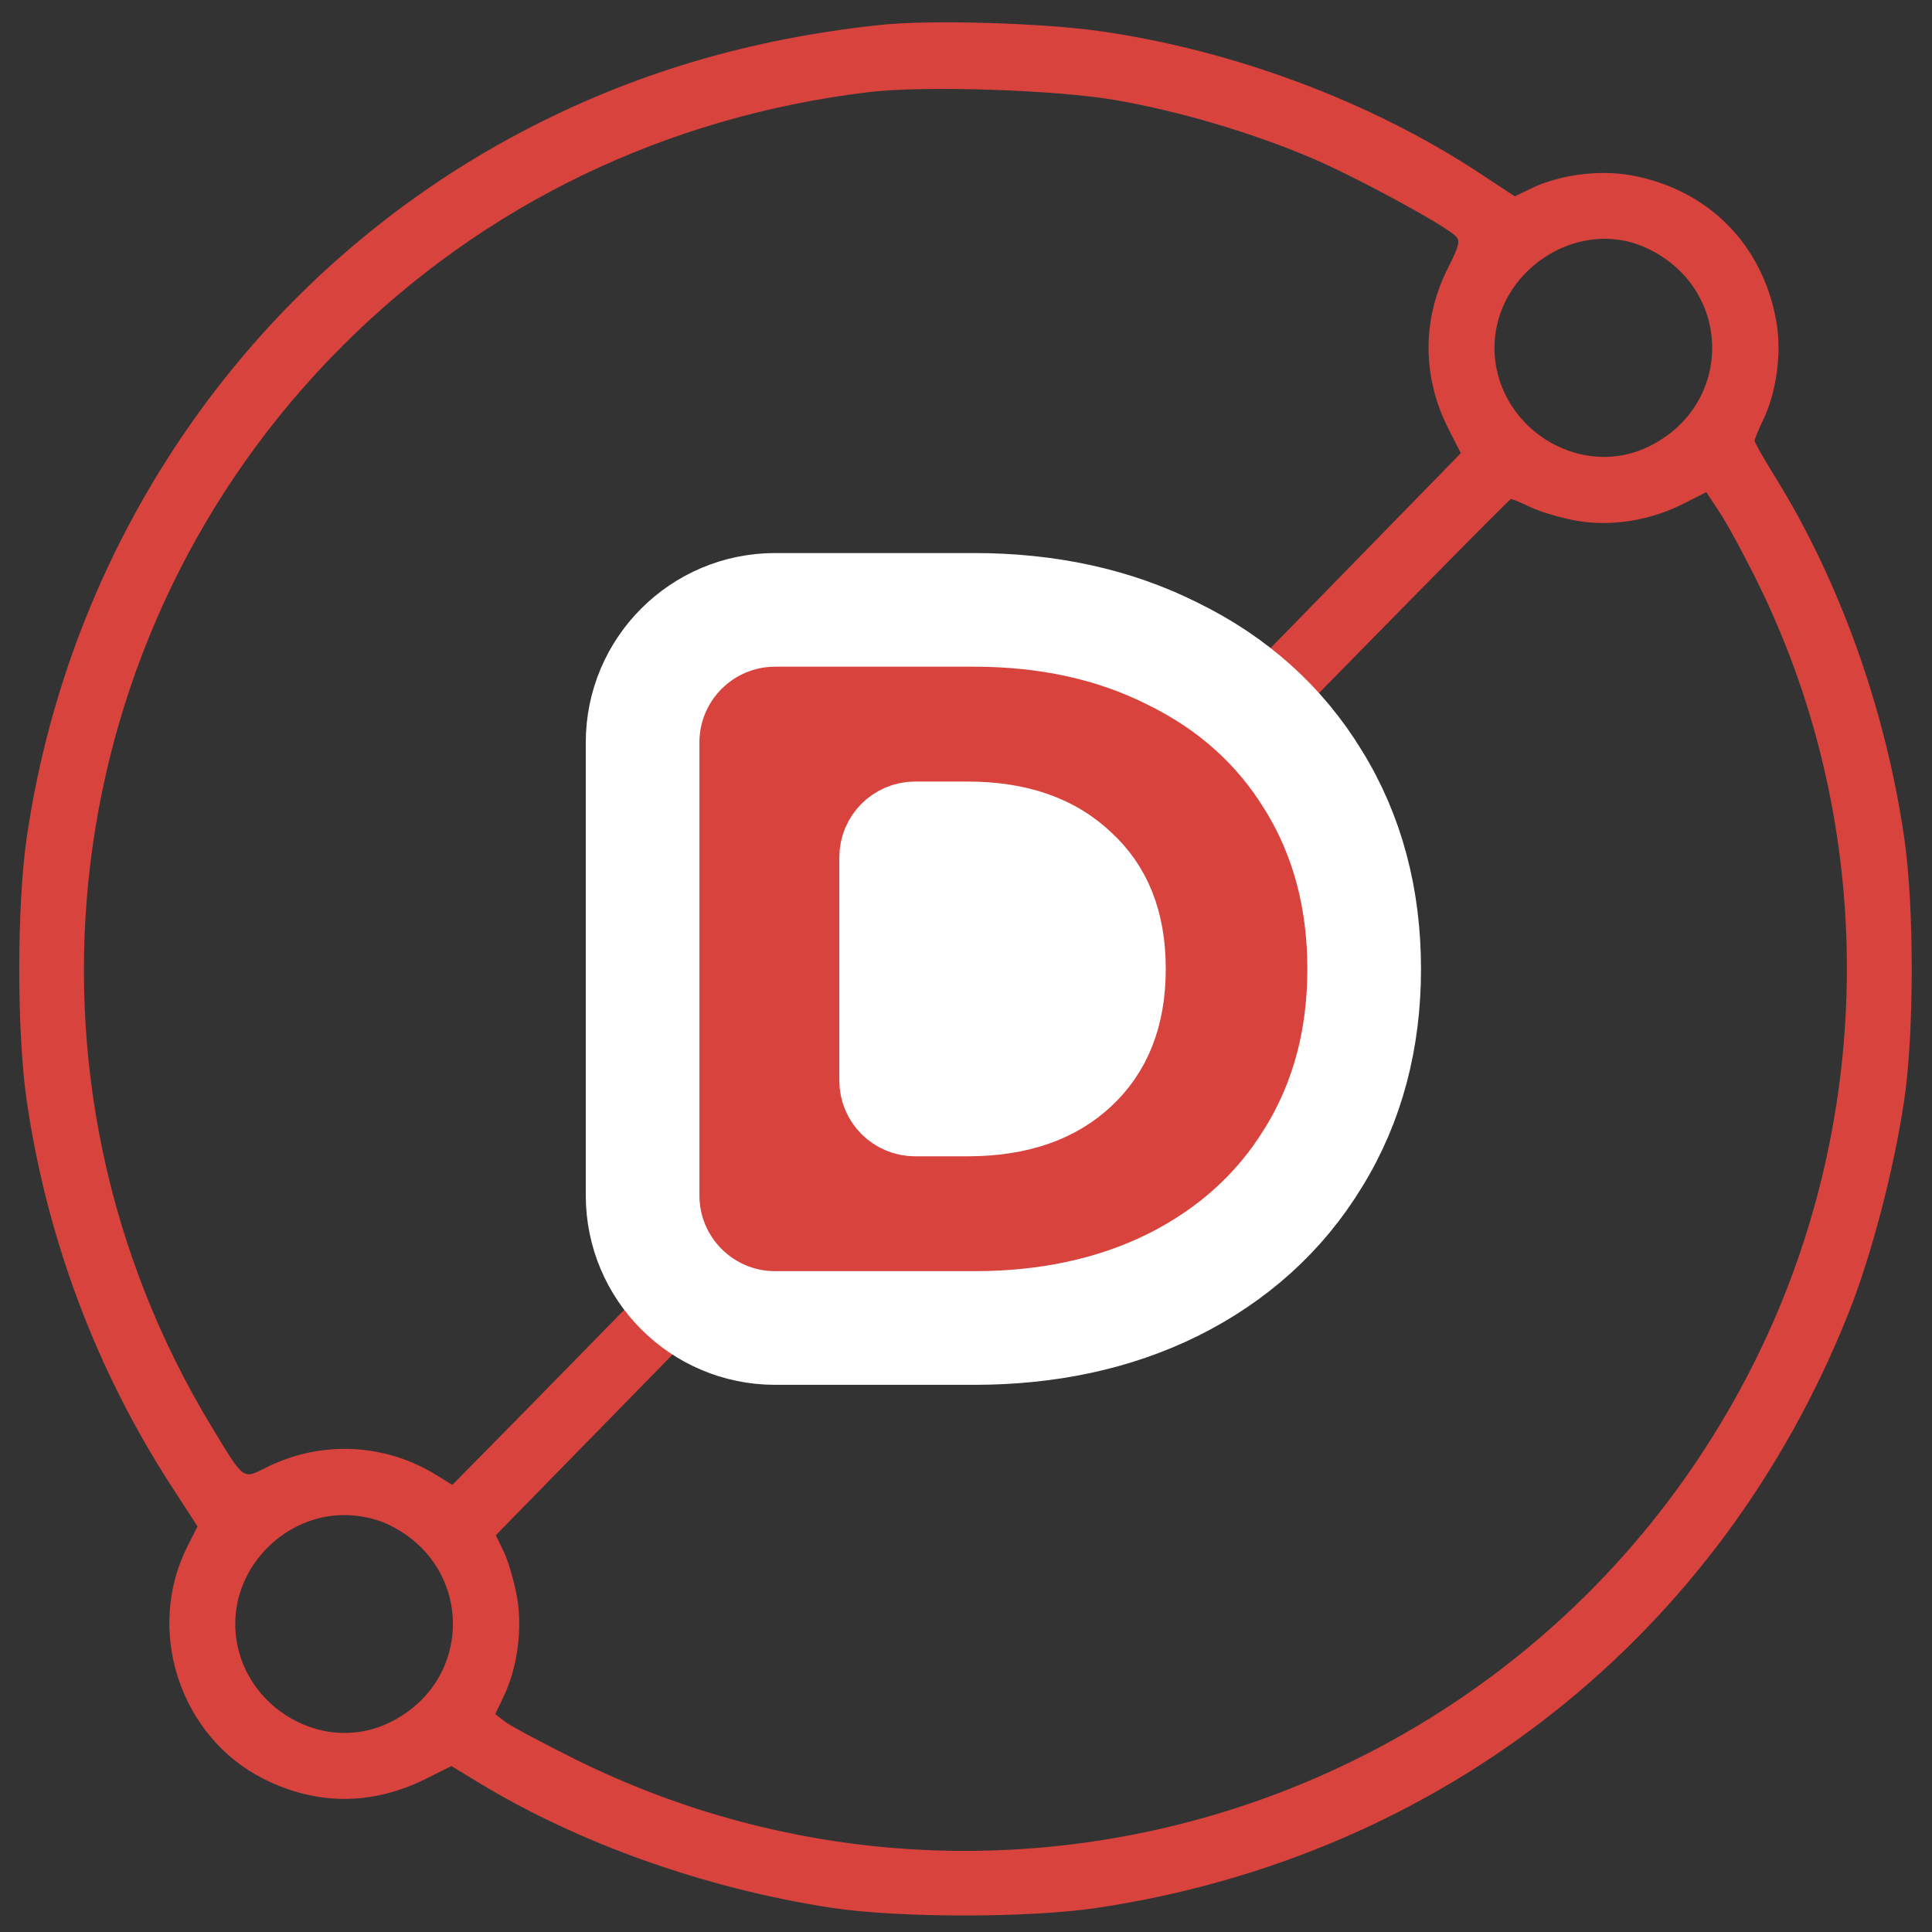
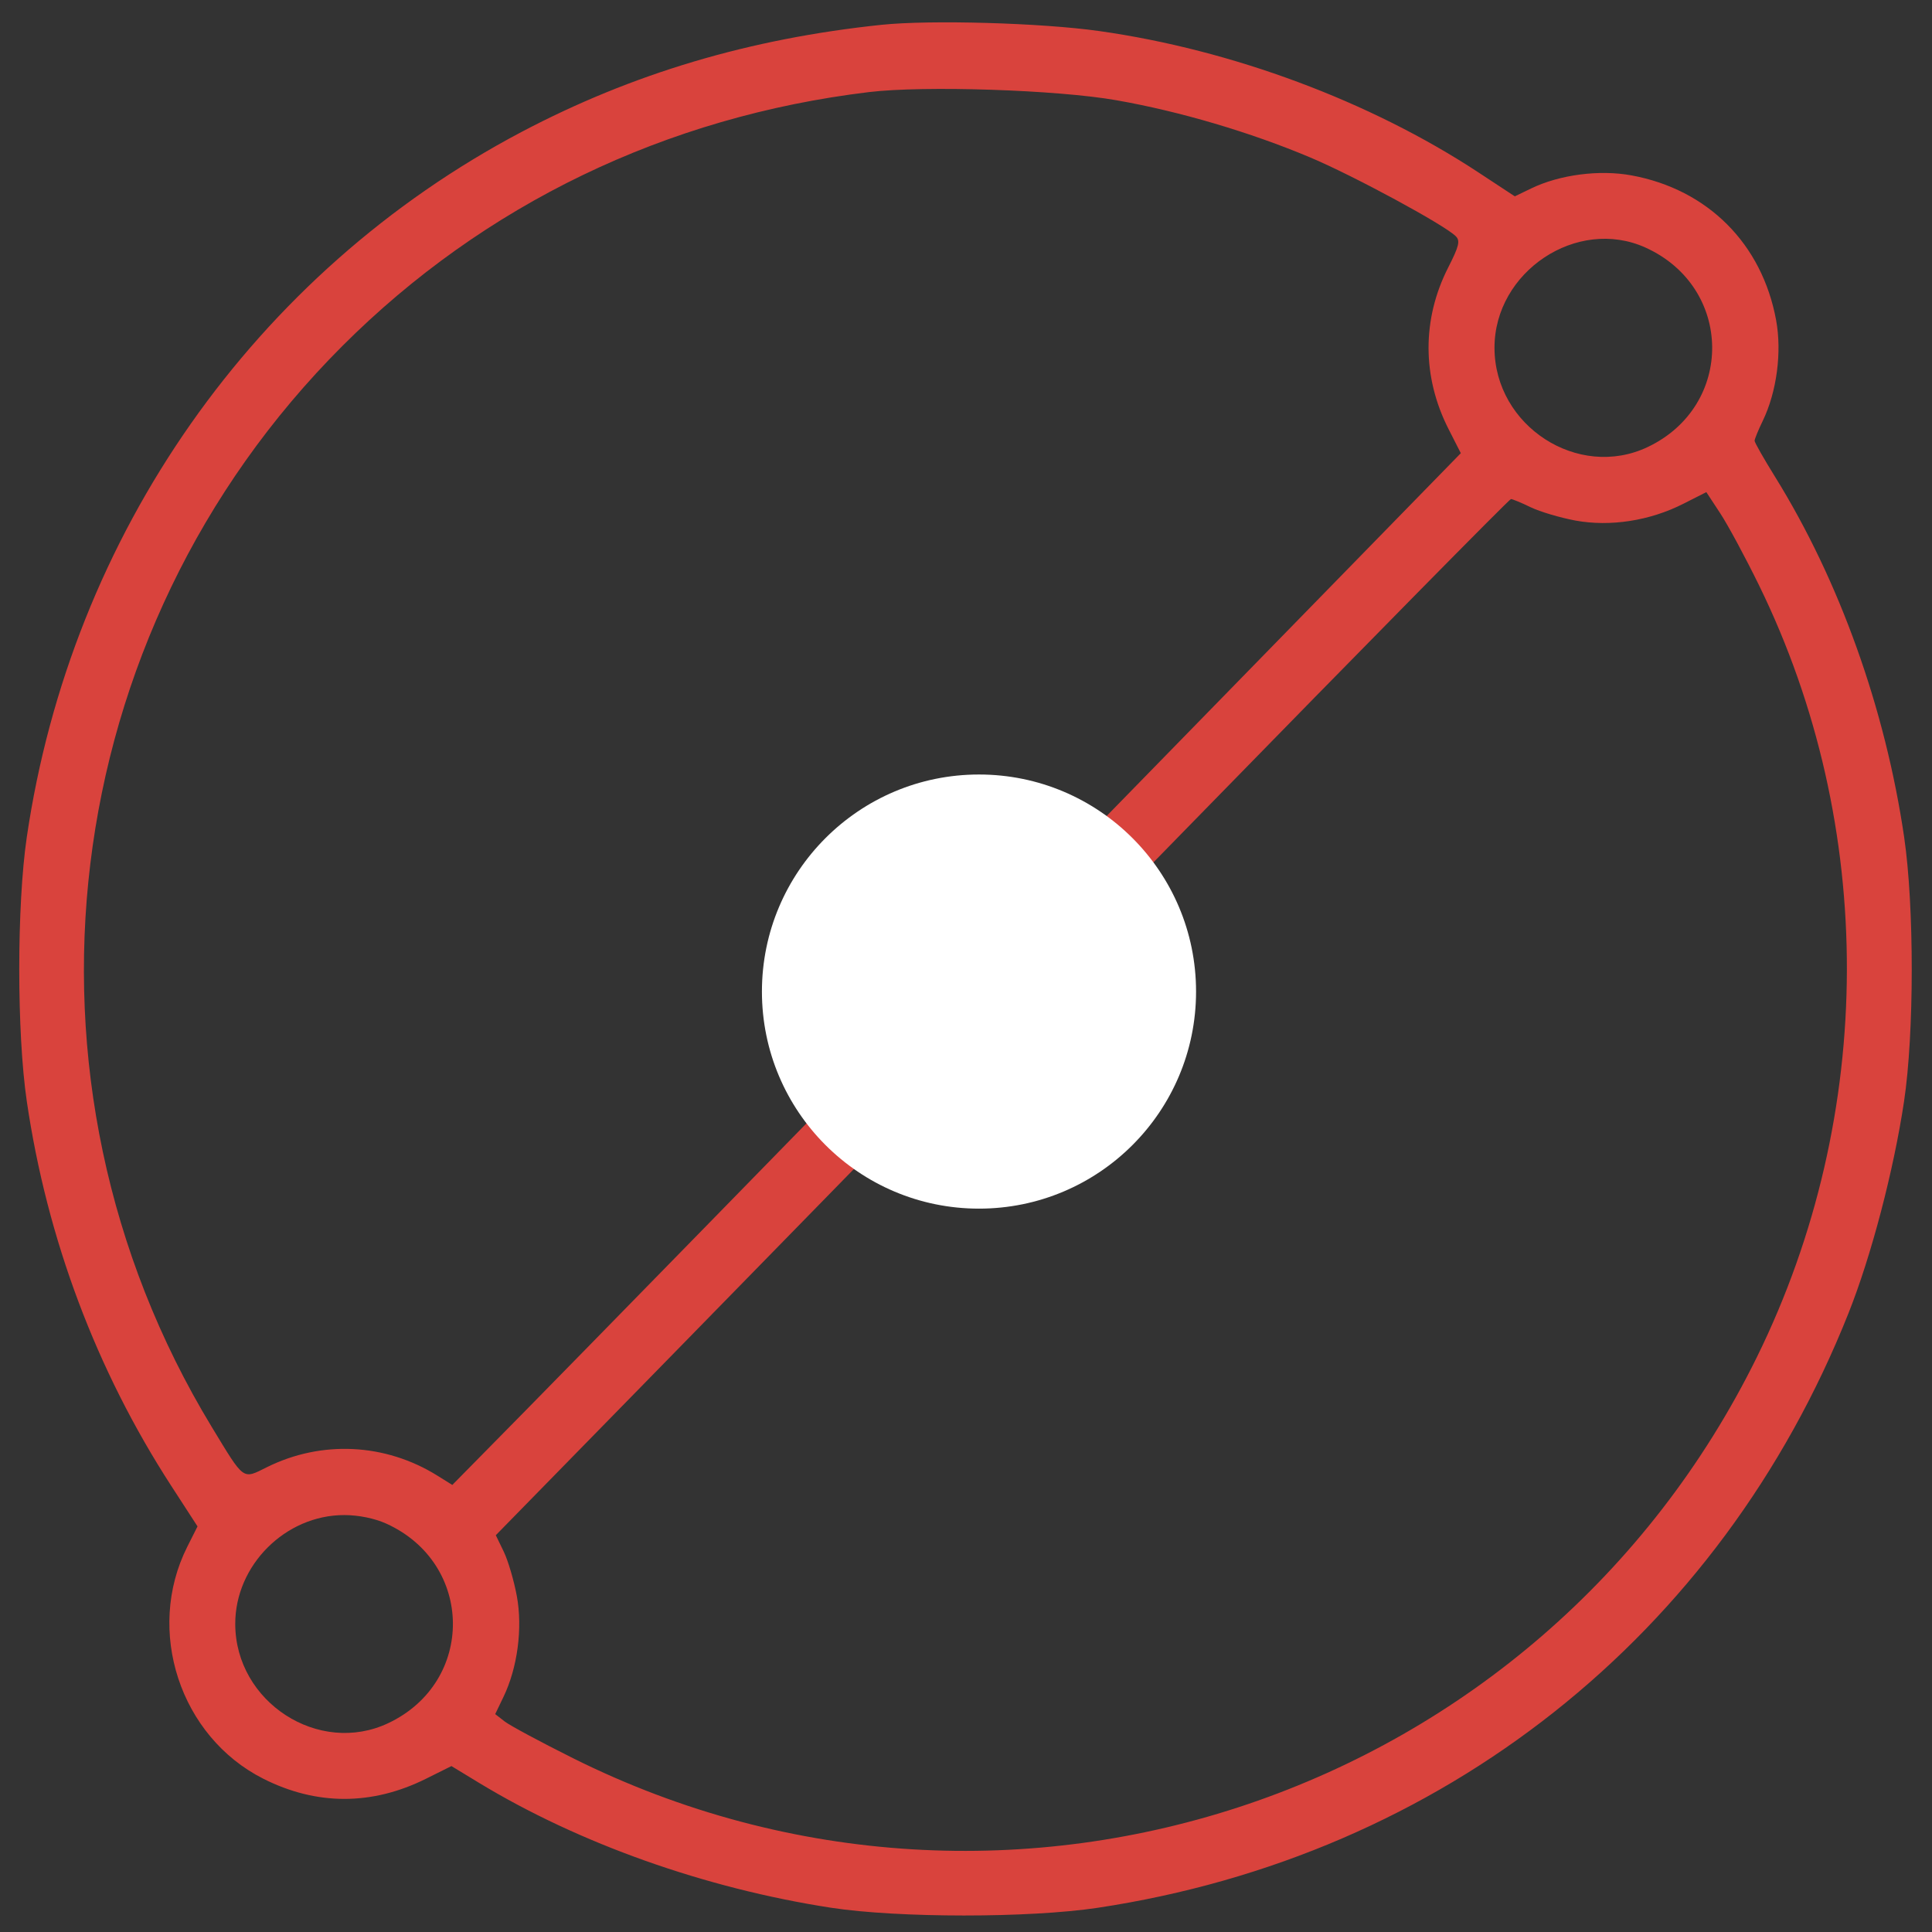
<svg xmlns="http://www.w3.org/2000/svg" width="51" height="51" viewBox="0 0 51 51" fill="none">
  <rect x="0" y="0" width="51" height="51" fill="#333333" stroke="none" />
  <path fill-rule="evenodd" clip-rule="evenodd" d="M23.27 0.655C19.789 1.019 16.693 1.941 13.771 3.481C6.728 7.196 1.881 14.104 0.707 22.099C0.442 23.903 0.442 27.266 0.707 29.069C1.241 32.706 2.543 36.173 4.523 39.227L5.214 40.293L4.942 40.834C3.833 43.044 4.752 45.844 6.951 46.954C8.357 47.664 9.82 47.664 11.246 46.954L11.917 46.62L12.639 47.059C15.284 48.665 18.62 49.849 21.94 50.36C23.715 50.632 27.169 50.633 28.977 50.361C38.071 48.99 45.409 43.179 48.795 34.667C49.399 33.148 49.986 30.91 50.262 29.075C50.532 27.277 50.533 23.927 50.265 22.099C49.768 18.709 48.556 15.325 46.86 12.591C46.561 12.11 46.317 11.68 46.317 11.635C46.317 11.59 46.414 11.353 46.533 11.108C46.902 10.344 47.041 9.296 46.885 8.451C46.514 6.435 45.081 5 43.069 4.63C42.222 4.474 41.173 4.61 40.42 4.974L39.987 5.183L39.014 4.543C36.162 2.671 32.526 1.316 29.02 0.82C27.494 0.604 24.562 0.52 23.27 0.655ZM29.475 2.647C31.151 2.942 33.002 3.489 34.586 4.156C35.727 4.636 38.13 5.936 38.428 6.235C38.55 6.356 38.516 6.498 38.227 7.065C37.535 8.428 37.538 9.946 38.236 11.322L38.562 11.963L27.181 23.621C20.922 30.033 14.932 36.161 13.87 37.239L11.94 39.199L11.539 38.949C10.168 38.097 8.487 38.015 7.046 38.73C6.394 39.054 6.461 39.103 5.586 37.662C0.029 28.501 1.454 16.717 9.036 9.135C12.776 5.395 17.584 3.076 22.938 2.431C24.396 2.255 27.914 2.371 29.475 2.647ZM43.436 6.535C45.758 7.584 45.791 10.713 43.492 11.802C41.656 12.671 39.456 11.247 39.451 9.185C39.447 7.17 41.63 5.718 43.436 6.535ZM46.432 15.446C49.544 21.803 49.526 29.418 46.383 35.813C40.679 47.419 26.666 52.17 15.126 46.412C14.273 45.986 13.461 45.55 13.323 45.443L13.072 45.248L13.289 44.797C13.661 44.027 13.8 42.983 13.643 42.132C13.568 41.726 13.413 41.199 13.298 40.96L13.088 40.526L18.096 35.407C20.85 32.592 26.863 26.437 31.457 21.731C36.051 17.025 39.844 13.174 39.885 13.174C39.926 13.174 40.161 13.271 40.406 13.39C40.651 13.508 41.183 13.666 41.586 13.741C42.505 13.91 43.552 13.748 44.437 13.298L45.043 12.991L45.412 13.553C45.615 13.863 46.074 14.714 46.432 15.446ZM10.195 40.219C12.517 41.269 12.549 44.398 10.251 45.486C8.414 46.356 6.214 44.931 6.21 42.87C6.206 41.32 7.533 39.994 9.087 39.994C9.463 39.994 9.888 40.08 10.195 40.219Z" fill="#D9433D" />
  <circle cx="25.843" cy="26.175" r="5.73" fill="white" />
-   <path d="M30.958 33.92L30.958 33.92L30.965 33.917C32.535 33.132 33.787 32.011 34.672 30.556C35.58 29.09 36.011 27.413 36.011 25.577C36.011 23.742 35.58 22.064 34.672 20.598C33.787 19.143 32.534 18.029 30.962 17.259C29.399 16.471 27.636 16.099 25.712 16.099H20.463C18.53 16.099 16.963 17.666 16.963 19.599V31.556C16.963 33.489 18.53 35.056 20.463 35.056H25.712C27.635 35.056 29.396 34.692 30.958 33.92ZM28.302 23.062L28.311 23.071L28.32 23.079C28.917 23.628 29.273 24.4 29.273 25.577C29.273 26.754 28.917 27.539 28.312 28.106C27.709 28.67 26.839 29.024 25.529 29.024H24.156C23.88 29.024 23.656 28.8 23.656 28.524V22.631C23.656 22.355 23.88 22.131 24.156 22.131H25.529C26.832 22.131 27.699 22.488 28.302 23.062Z" fill="#D9433D" stroke="white" stroke-width="3" />
</svg>